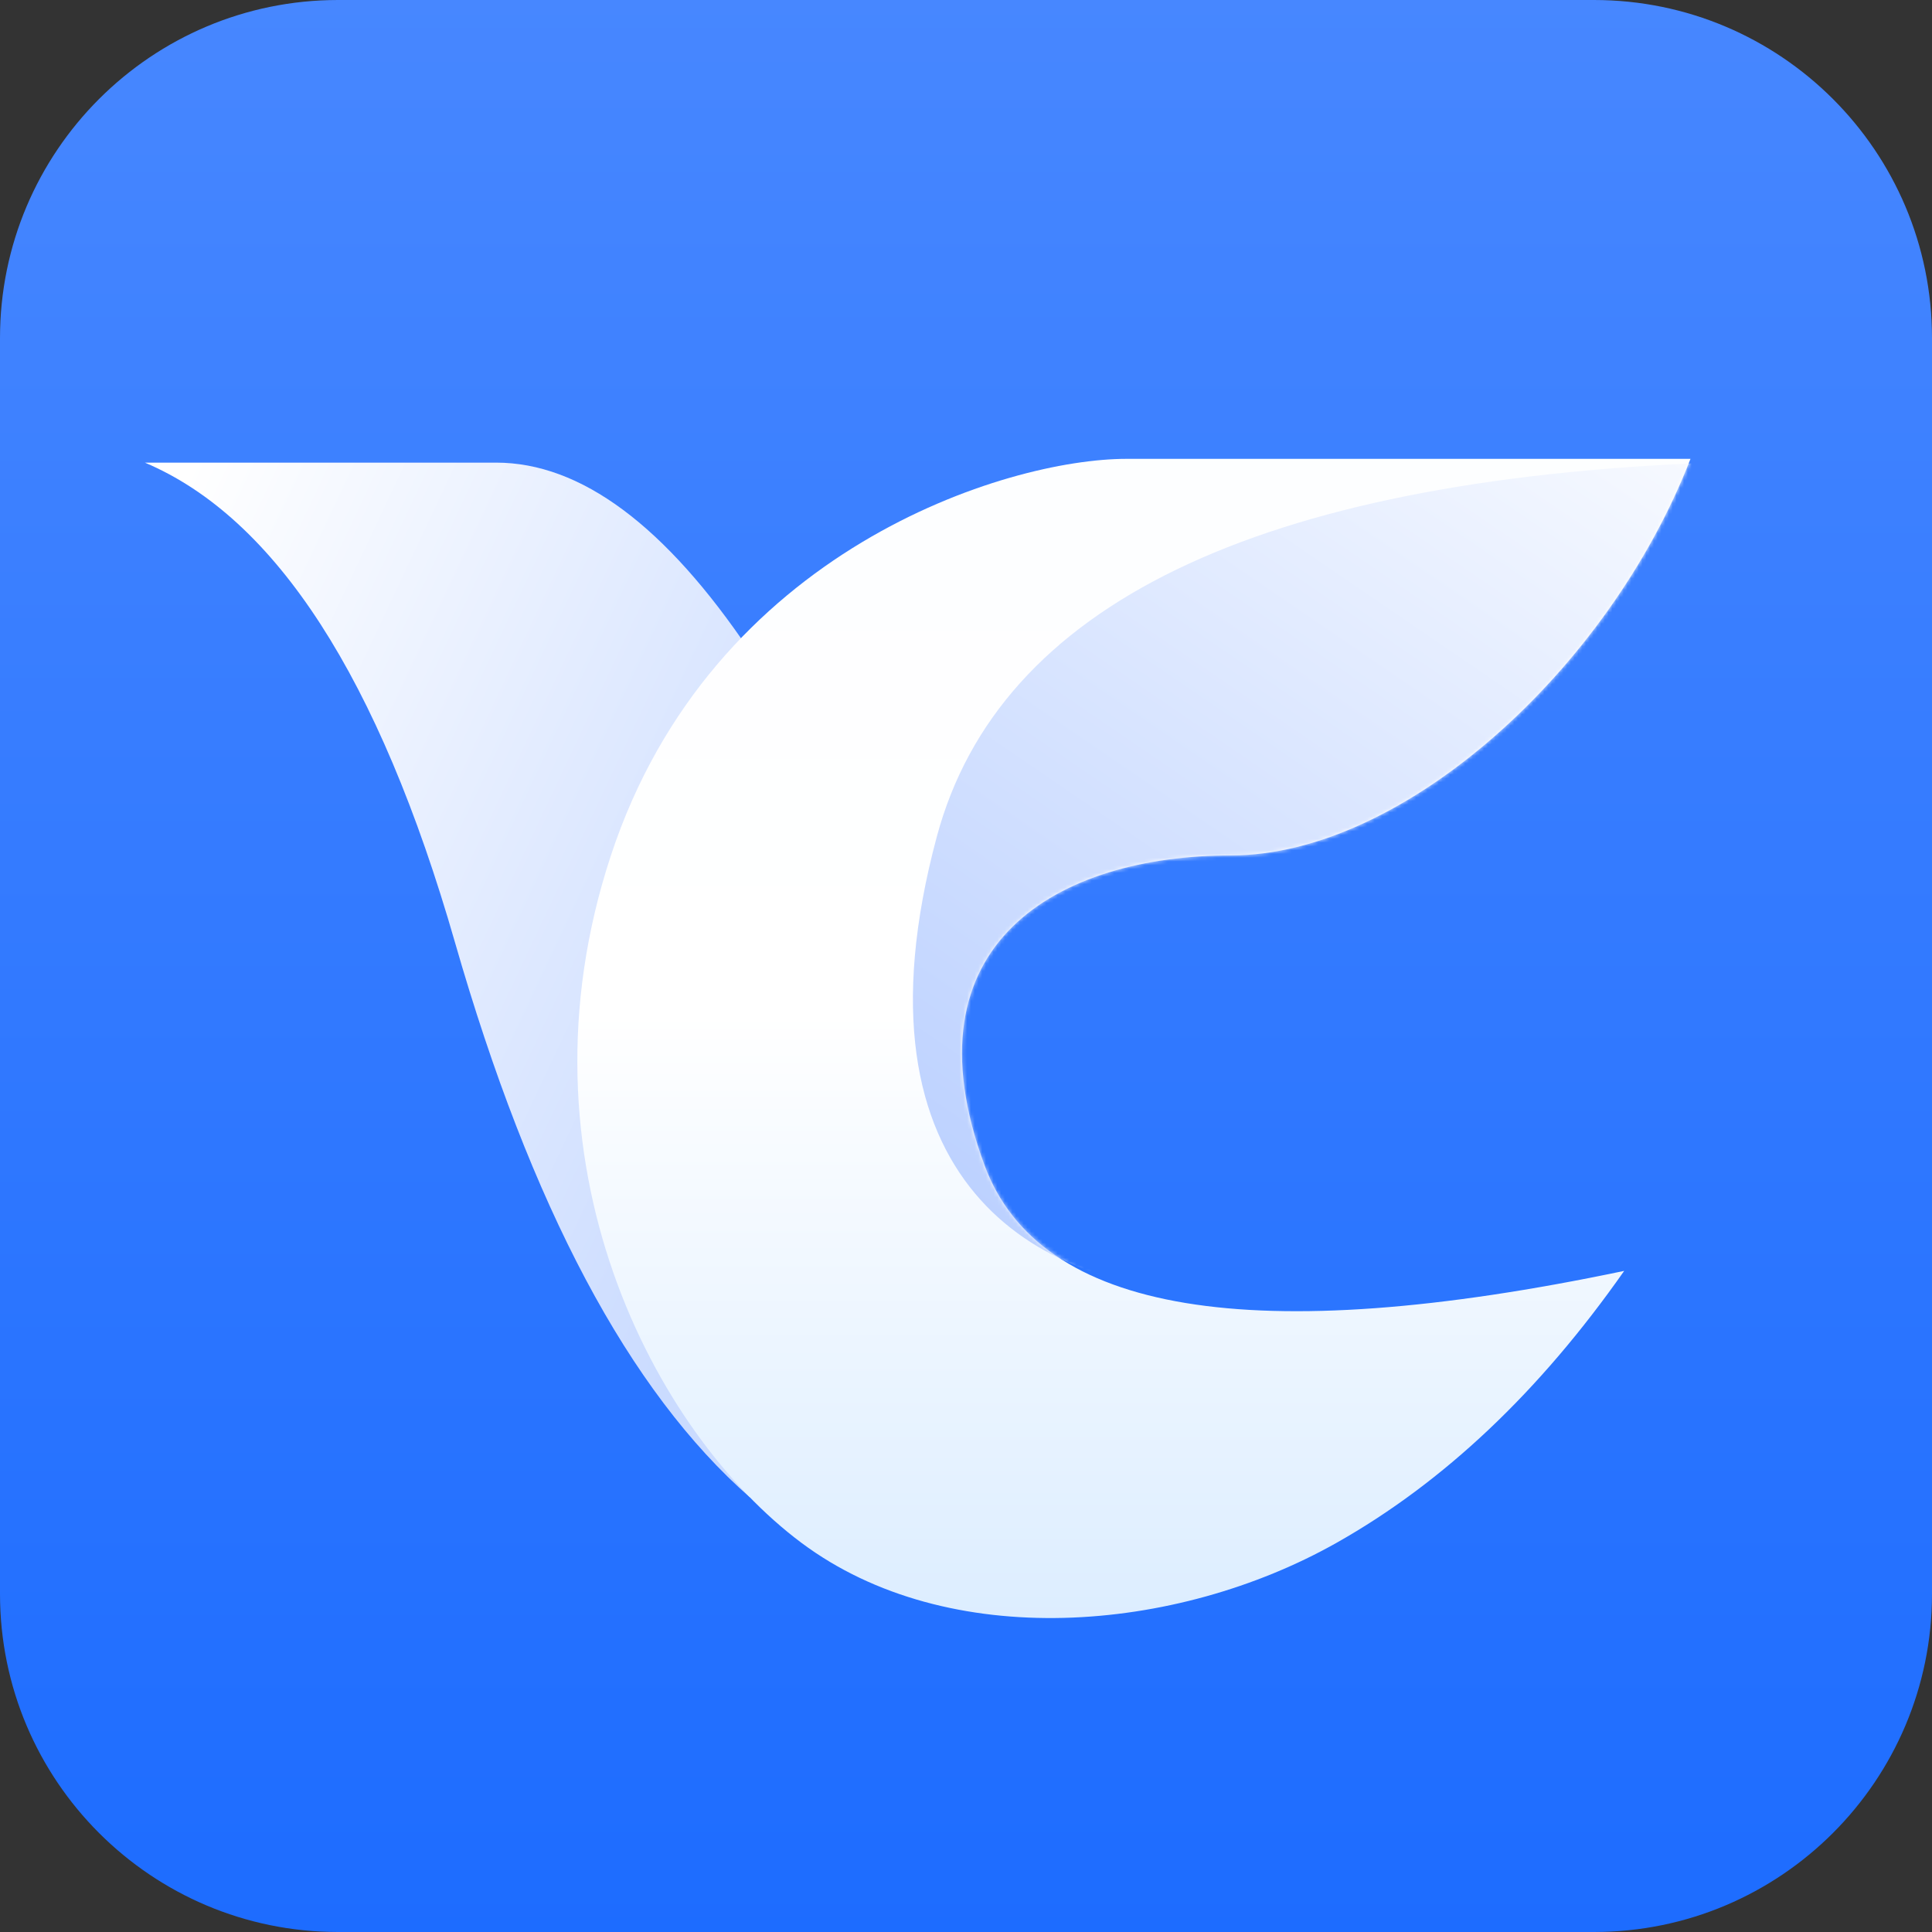
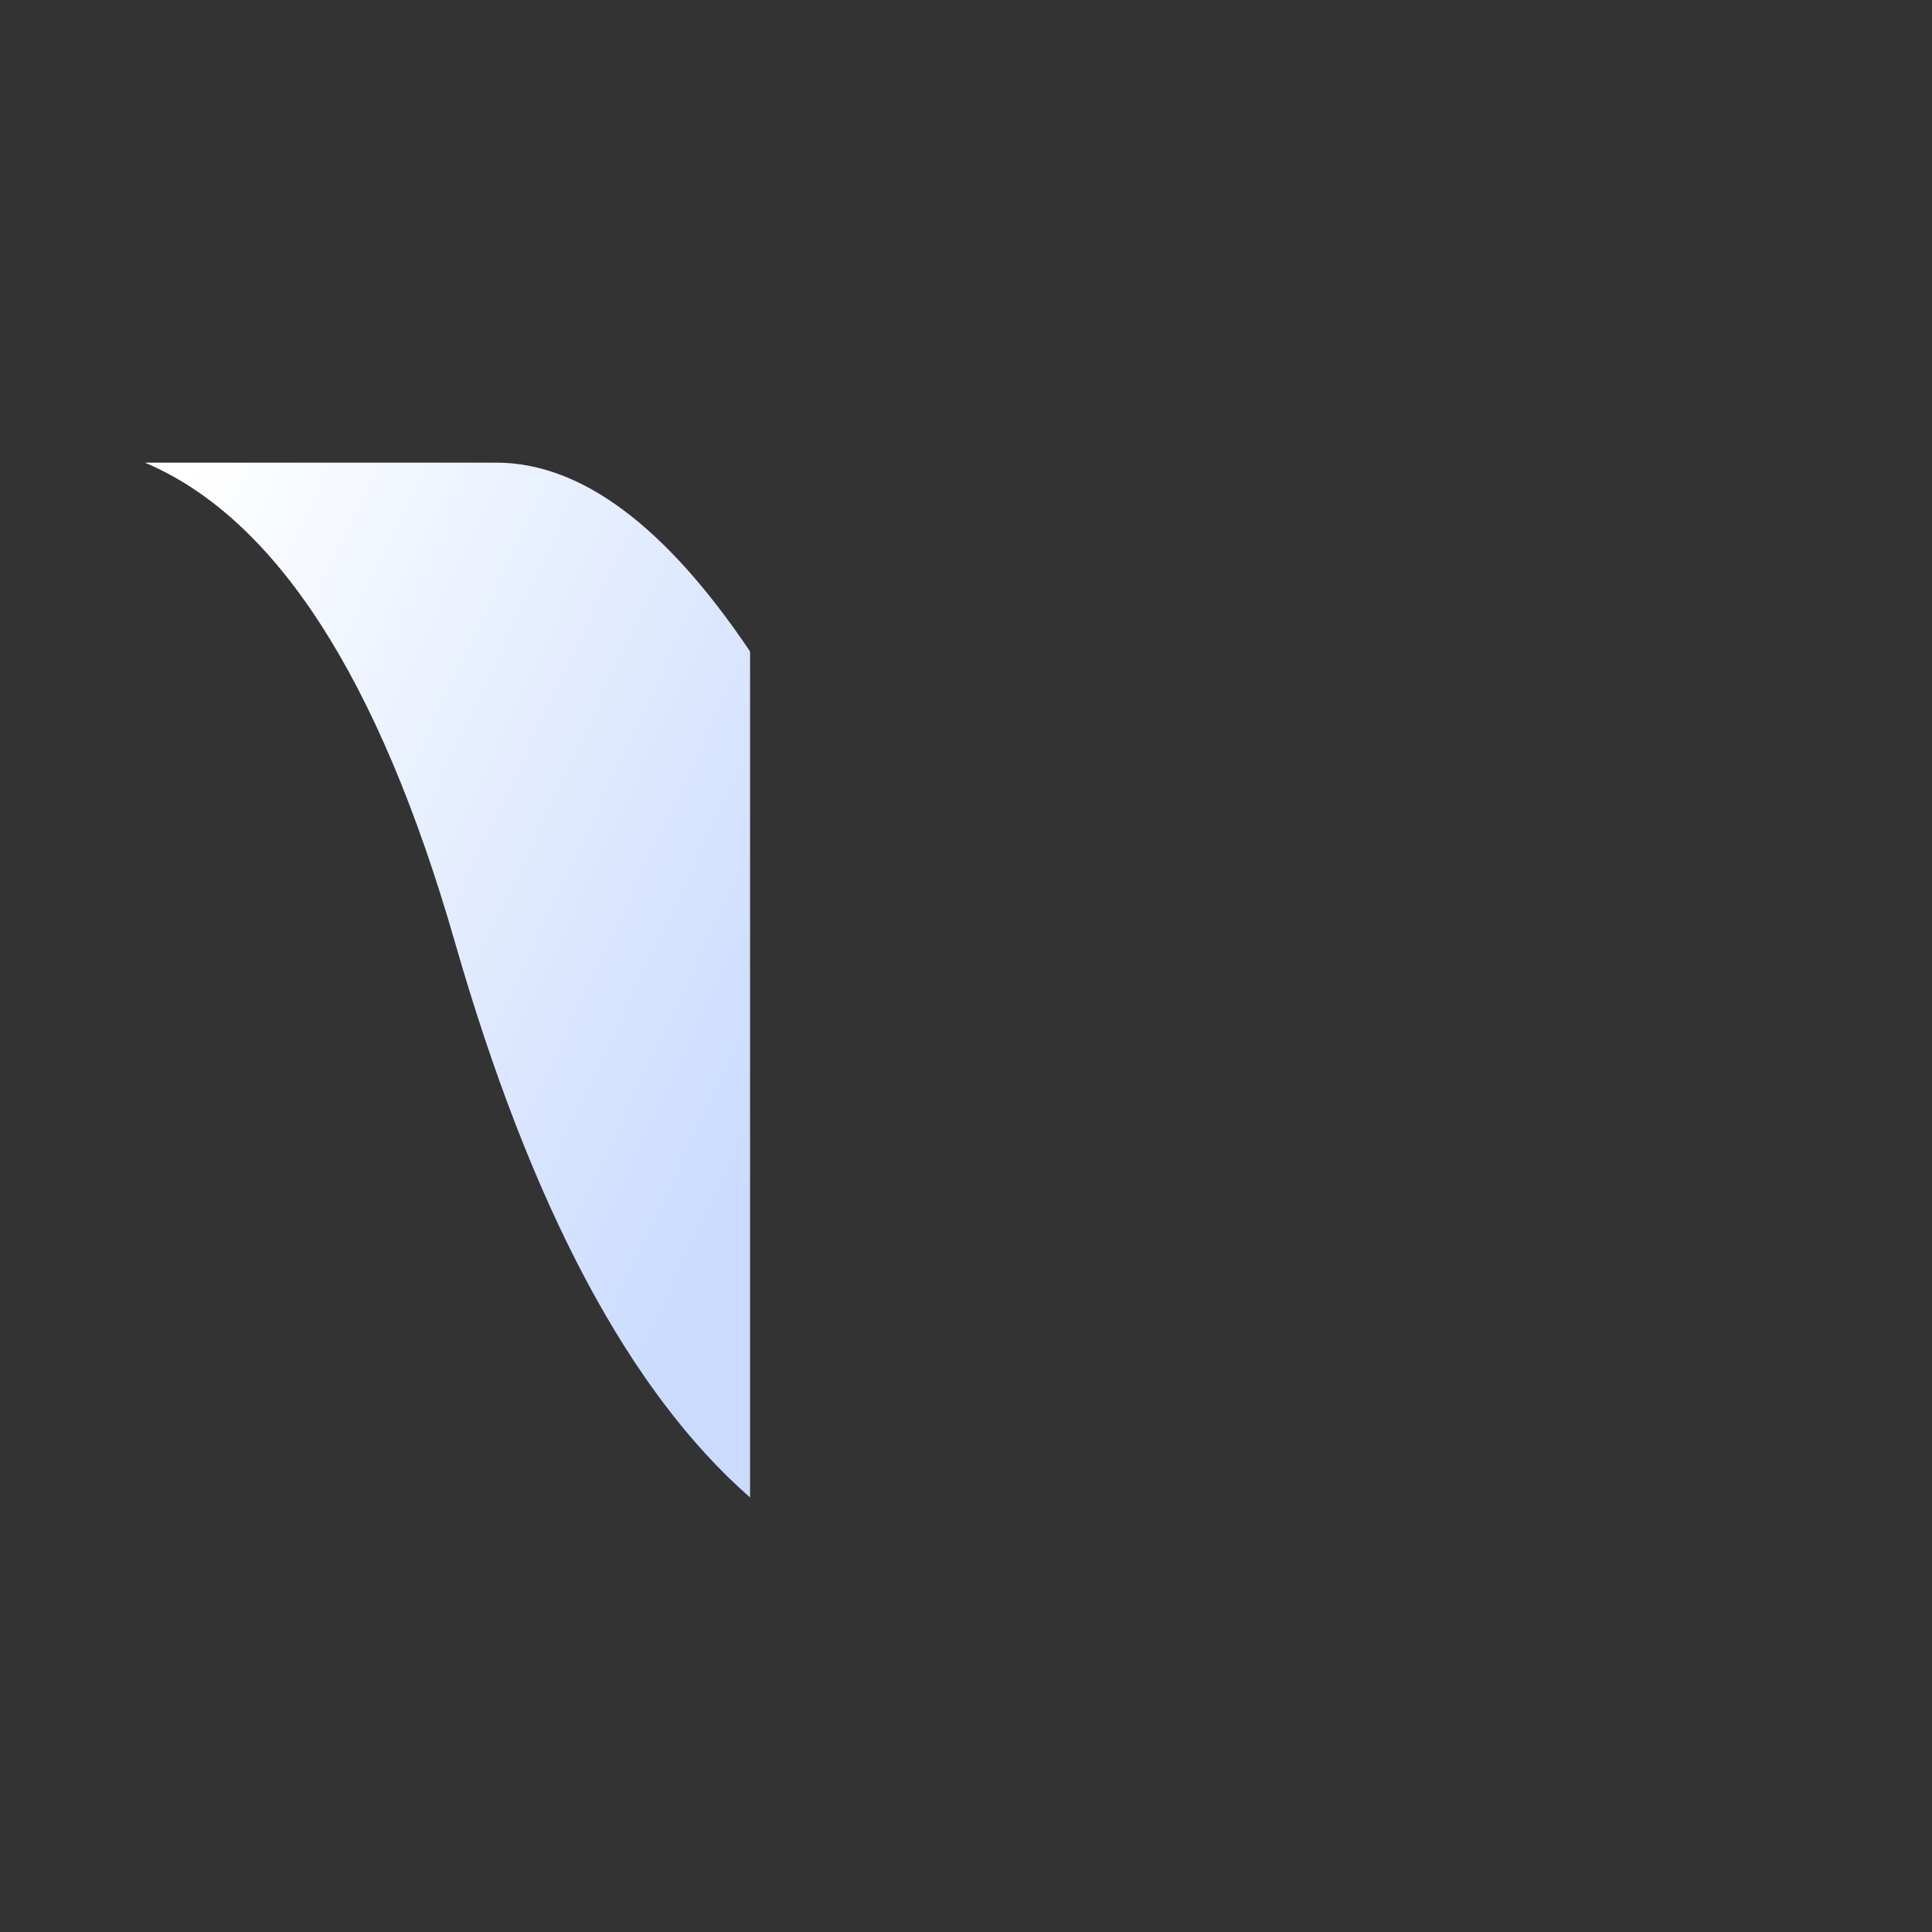
<svg xmlns="http://www.w3.org/2000/svg" fill="none" version="1.1" width="512" height="512" viewBox="0 0 512 512">
  <rect x="0" y="0" width="512" height="512" fill="#333333" stroke="none" />
  <defs>
    <linearGradient x1="0.5" y1="0" x2="0.5" y2="1" id="master_svg0_67_3955">
      <stop offset="0%" stop-color="#4787FF" stop-opacity="1" />
      <stop offset="100%" stop-color="#1D6CFF" stop-opacity="1" />
    </linearGradient>
    <linearGradient x1="0.089" y1="-0.018" x2="1" y2="0.718" id="master_svg1_27_7553">
      <stop offset="0%" stop-color="#FFFFFF" stop-opacity="1" />
      <stop offset="100%" stop-color="#CADBFF" stop-opacity="1" />
    </linearGradient>
    <linearGradient x1="0.5" y1="0" x2="0.5" y2="1" id="master_svg2_27_7129">
      <stop offset="4.286%" stop-color="#FDFEFF" stop-opacity="1" />
      <stop offset="46.429%" stop-color="#FFFFFF" stop-opacity="1" />
      <stop offset="100%" stop-color="#DAECFF" stop-opacity="1" />
    </linearGradient>
    <linearGradient x1="0.5" y1="-0.042" x2="0.5" y2="1" id="master_svg3_27_2283">
      <stop offset="0%" stop-color="#FFFFFF" stop-opacity="1" />
      <stop offset="50.714%" stop-color="#FFFFFF" stop-opacity="1" />
      <stop offset="100%" stop-color="#FFFFFF" stop-opacity="1" />
    </linearGradient>
    <mask id="master_svg4_103_779" style="mask-type:alpha" maskUnits="userSpaceOnUse">
      <g>
-         <path d="M218.574,214.685C211.645,270.736,216.347,311.774,260.895,345.805Q283.17,362.821,314.602,366.824Q368.926,367.325,432.408,354.813L432.408,336.797Q282.675,367.825,260.895,308.771C239.116,249.717,280.695,226.696,326.234,226.696C371.772,226.696,426.221,177.651,448,121.6L298.514,121.6C282.922,121.6,225.504,158.634,218.574,214.685Z" fill="url(#master_svg3_27_2283)" fill-opacity="1" />
-       </g>
+         </g>
    </mask>
    <linearGradient x1="0.954" y1="-0.075" x2="0.069" y2="0.923" id="master_svg5_27_7381">
      <stop offset="0%" stop-color="#FFFFFF" stop-opacity="1" />
      <stop offset="100%" stop-color="#B9CFFF" stop-opacity="1" />
    </linearGradient>
  </defs>
  <g>
    <g>
      <g>
-         <path d="M0,422.4L0,89.6C0,40.115,40.115,0,89.6,0L422.4,0C471.885,0,512,40.115,512,89.6L512,422.4C512,471.885,471.885,512,422.4,512L89.6,512C40.115,512,0,471.885,0,422.4Z" fill="url(#master_svg0_67_3955)" fill-opacity="1" />
-       </g>
+         </g>
      <g>
        <g>
          <path d="M38.4,122.601Q90.373,144.621,120.567,249.717Q150.762,354.813,198.775,396.852L198.775,172.647Q165.116,122.601,131.457,122.601L38.4,122.601Z" fill="url(#master_svg1_27_7553)" fill-opacity="1" />
        </g>
        <g>
-           <path d="M161.899,226.696C135.17,307.77,173.531,379.836,212.387,408.863C251.243,437.889,311.631,432.885,354.2,408.863Q396.769,384.841,430.428,336.797Q282.675,367.825,260.896,308.771C239.116,249.717,280.695,226.696,326.234,226.696C371.772,226.696,426.221,177.651,448,121.6L298.515,121.6C266.836,121.6,188.628,145.622,161.899,226.696Z" fill="url(#master_svg2_27_7129)" fill-opacity="1" />
-         </g>
+           </g>
        <g mask="url(#master_svg4_103_779)">
          <g>
            <path d="M248.273,221.692C223.524,313.776,276.241,341.802,319.551,341.801C362.862,341.801,508.839,122.601,453.268,122.601Q273.023,129.607,248.273,221.692Z" fill="url(#master_svg5_27_7381)" fill-opacity="1" />
          </g>
        </g>
      </g>
    </g>
  </g>
</svg>